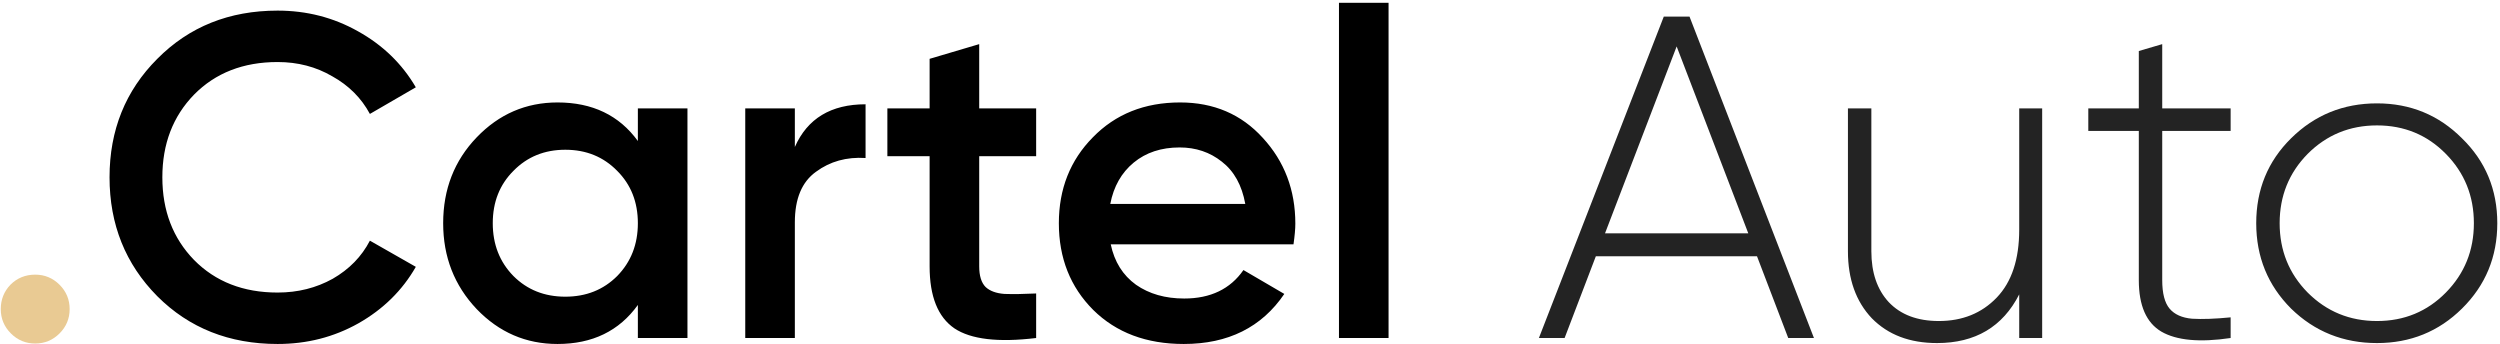
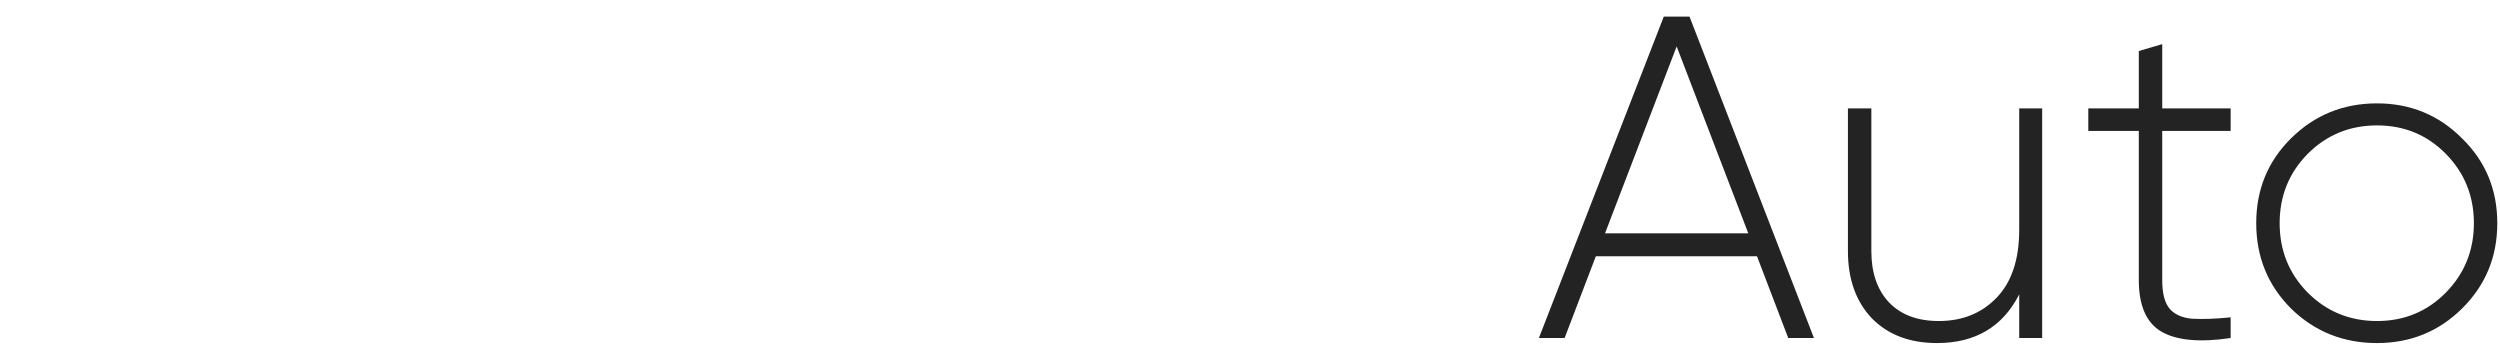
<svg xmlns="http://www.w3.org/2000/svg" width="392" height="54" viewBox="0 0 392 54" fill="none">
-   <path d="M9.337 52.28C8.281 53.336 7.009 53.864 5.521 53.864C4.033 53.864 2.761 53.336 1.705 52.28C0.649 51.224 0.121 49.952 0.121 48.464C0.121 46.976 0.625 45.704 1.633 44.648C2.689 43.592 3.985 43.064 5.521 43.064C7.009 43.064 8.281 43.592 9.337 44.648C10.393 45.704 10.921 46.976 10.921 48.464C10.921 49.952 10.393 51.224 9.337 52.28Z" fill="#E9CA93" />
-   <path d="M43.528 53.936C35.944 53.936 29.656 51.44 24.664 46.448C19.672 41.408 17.176 35.192 17.176 27.8C17.176 20.408 19.672 14.216 24.664 9.224C29.656 4.184 35.944 1.664 43.528 1.664C48.088 1.664 52.288 2.744 56.128 4.904C60.016 7.064 63.04 9.992 65.2 13.688L58 17.864C56.656 15.368 54.688 13.4 52.096 11.96C49.552 10.472 46.696 9.728 43.528 9.728C38.152 9.728 33.784 11.432 30.424 14.84C27.112 18.248 25.456 22.568 25.456 27.8C25.456 33.032 27.112 37.352 30.424 40.76C33.784 44.168 38.152 45.872 43.528 45.872C46.696 45.872 49.576 45.152 52.168 43.712C54.76 42.224 56.704 40.232 58 37.736L65.2 41.84C63.088 45.536 60.088 48.488 56.2 50.696C52.36 52.856 48.136 53.936 43.528 53.936ZM100.017 17H107.793V53H100.017V47.816C97.089 51.896 92.889 53.936 87.417 53.936C82.473 53.936 78.249 52.112 74.745 48.464C71.241 44.768 69.489 40.28 69.489 35C69.489 29.672 71.241 25.184 74.745 21.536C78.249 17.888 82.473 16.064 87.417 16.064C92.889 16.064 97.089 18.08 100.017 22.112V17ZM80.505 43.28C82.665 45.44 85.377 46.52 88.641 46.52C91.905 46.52 94.617 45.44 96.777 43.28C98.937 41.072 100.017 38.312 100.017 35C100.017 31.688 98.937 28.952 96.777 26.792C94.617 24.584 91.905 23.48 88.641 23.48C85.377 23.48 82.665 24.584 80.505 26.792C78.345 28.952 77.265 31.688 77.265 35C77.265 38.312 78.345 41.072 80.505 43.28ZM124.632 23.048C126.6 18.584 130.296 16.352 135.72 16.352V24.776C132.744 24.584 130.152 25.304 127.944 26.936C125.736 28.52 124.632 31.16 124.632 34.856V53H116.856V17H124.632V23.048ZM162.468 24.488H153.54V41.768C153.54 43.256 153.876 44.336 154.548 45.008C155.22 45.632 156.204 45.992 157.5 46.088C158.844 46.136 160.5 46.112 162.468 46.016V53C156.516 53.72 152.244 53.216 149.652 51.488C147.06 49.712 145.764 46.472 145.764 41.768V24.488H139.14V17H145.764V9.224L153.54 6.92V17H162.468V24.488ZM174.164 38.312C174.74 41.048 176.06 43.16 178.124 44.648C180.188 46.088 182.708 46.808 185.684 46.808C189.812 46.808 192.908 45.32 194.972 42.344L201.38 46.088C197.828 51.32 192.572 53.936 185.612 53.936C179.756 53.936 175.028 52.16 171.428 48.608C167.828 45.008 166.028 40.472 166.028 35C166.028 29.624 167.804 25.136 171.356 21.536C174.908 17.888 179.468 16.064 185.036 16.064C190.316 16.064 194.636 17.912 197.996 21.608C201.404 25.304 203.108 29.792 203.108 35.072C203.108 35.888 203.012 36.968 202.82 38.312H174.164ZM174.092 31.976H195.26C194.732 29.048 193.508 26.84 191.588 25.352C189.716 23.864 187.508 23.12 184.964 23.12C182.084 23.12 179.684 23.912 177.764 25.496C175.844 27.08 174.62 29.24 174.092 31.976ZM209.95 53V0.44H217.726V53H209.95Z" fill="black" />
  <path d="M280.395 53L275.499 40.184H250.227L245.331 53H241.299L260.883 2.6H264.915L284.427 53H280.395ZM251.667 36.584H274.131L262.899 7.28L251.667 36.584ZM316.612 17H320.212V53H316.612V46.16C314.02 51.248 309.724 53.792 303.724 53.792C299.452 53.792 296.044 52.496 293.5 49.904C291.004 47.264 289.756 43.76 289.756 39.392V17H293.428V39.392C293.428 42.752 294.34 45.416 296.164 47.384C298.036 49.352 300.652 50.336 304.012 50.336C307.708 50.336 310.732 49.112 313.084 46.664C315.436 44.216 316.612 40.664 316.612 36.008V17ZM349.765 20.528H339.037V43.928C339.037 45.992 339.421 47.48 340.189 48.392C340.957 49.304 342.133 49.832 343.717 49.976C345.301 50.072 347.317 50 349.765 49.76V53C344.917 53.72 341.293 53.384 338.893 51.992C336.541 50.6 335.365 47.912 335.365 43.928V20.528H327.445V17H335.365V8L339.037 6.92V17H349.765V20.528ZM372.712 53.792C367.432 53.792 362.944 51.992 359.248 48.392C355.6 44.744 353.776 40.28 353.776 35C353.776 29.72 355.6 25.28 359.248 21.68C362.944 18.032 367.432 16.208 372.712 16.208C377.944 16.208 382.384 18.032 386.032 21.68C389.728 25.28 391.576 29.72 391.576 35C391.576 40.28 389.728 44.744 386.032 48.392C382.384 51.992 377.944 53.792 372.712 53.792ZM361.84 45.872C364.816 48.848 368.44 50.336 372.712 50.336C376.984 50.336 380.584 48.848 383.512 45.872C386.44 42.896 387.904 39.272 387.904 35C387.904 30.728 386.44 27.104 383.512 24.128C380.584 21.152 376.984 19.664 372.712 19.664C368.44 19.664 364.816 21.152 361.84 24.128C358.912 27.104 357.448 30.728 357.448 35C357.448 39.272 358.912 42.896 361.84 45.872Z" fill="#232323" />
</svg>